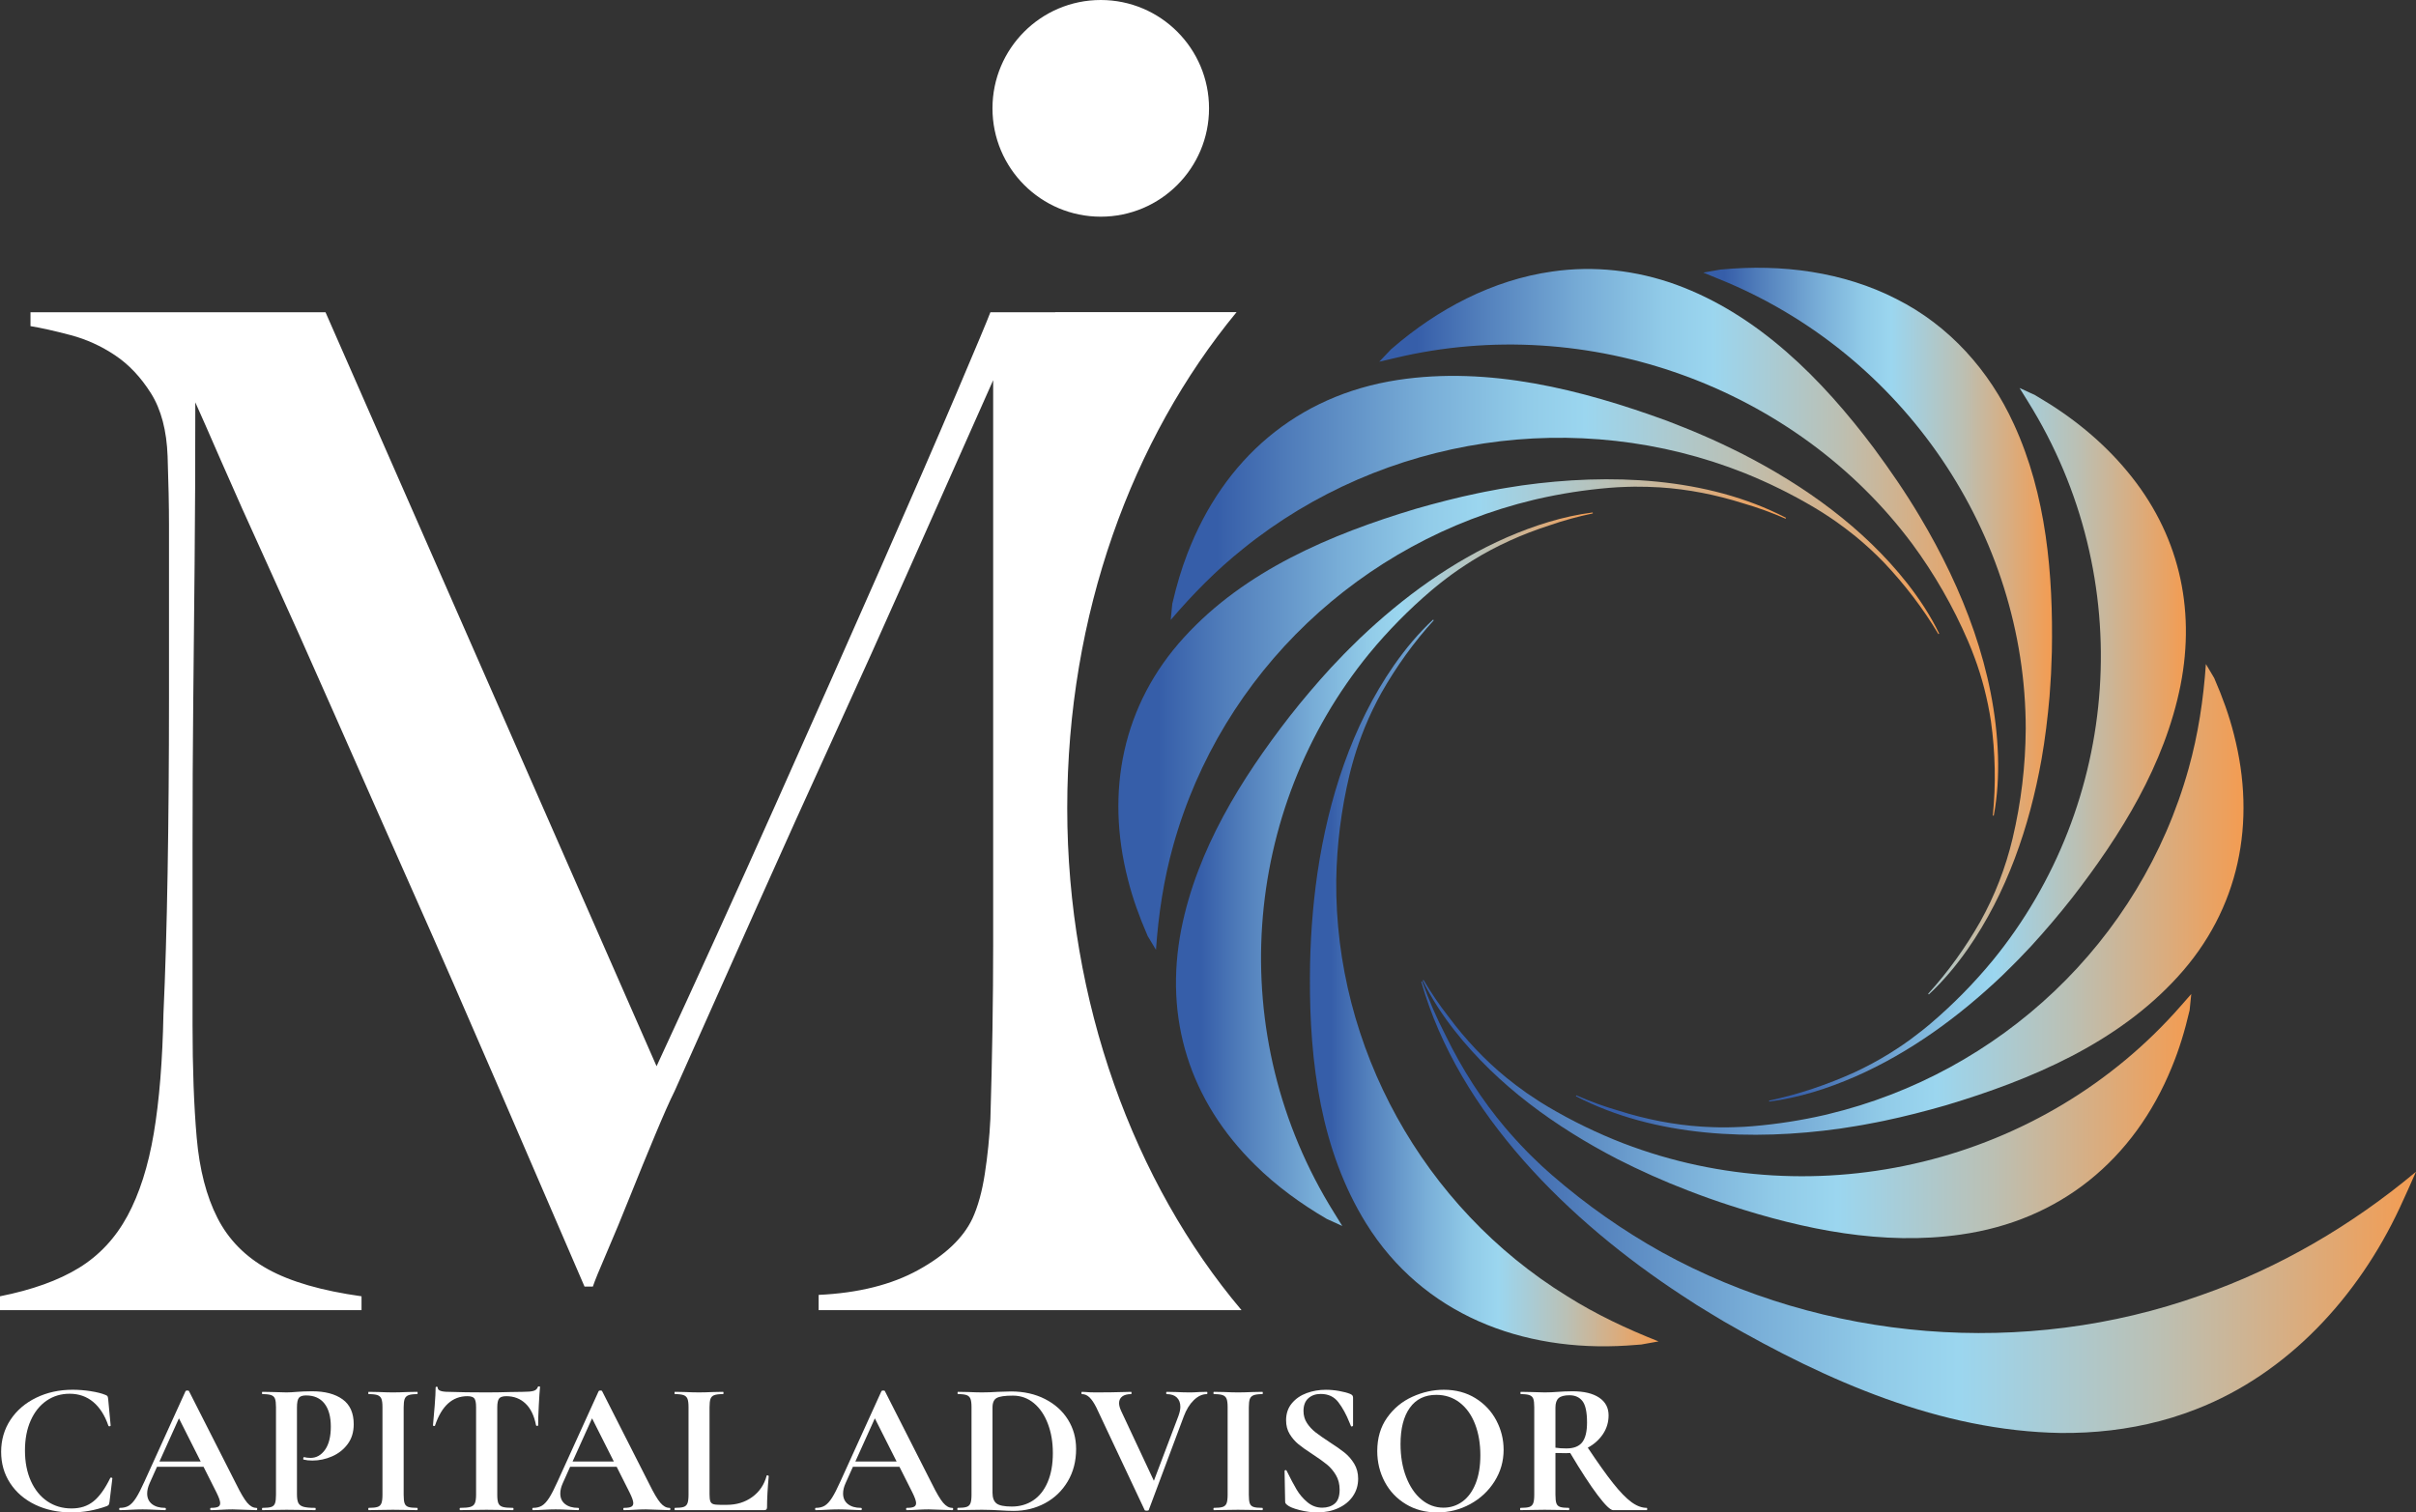
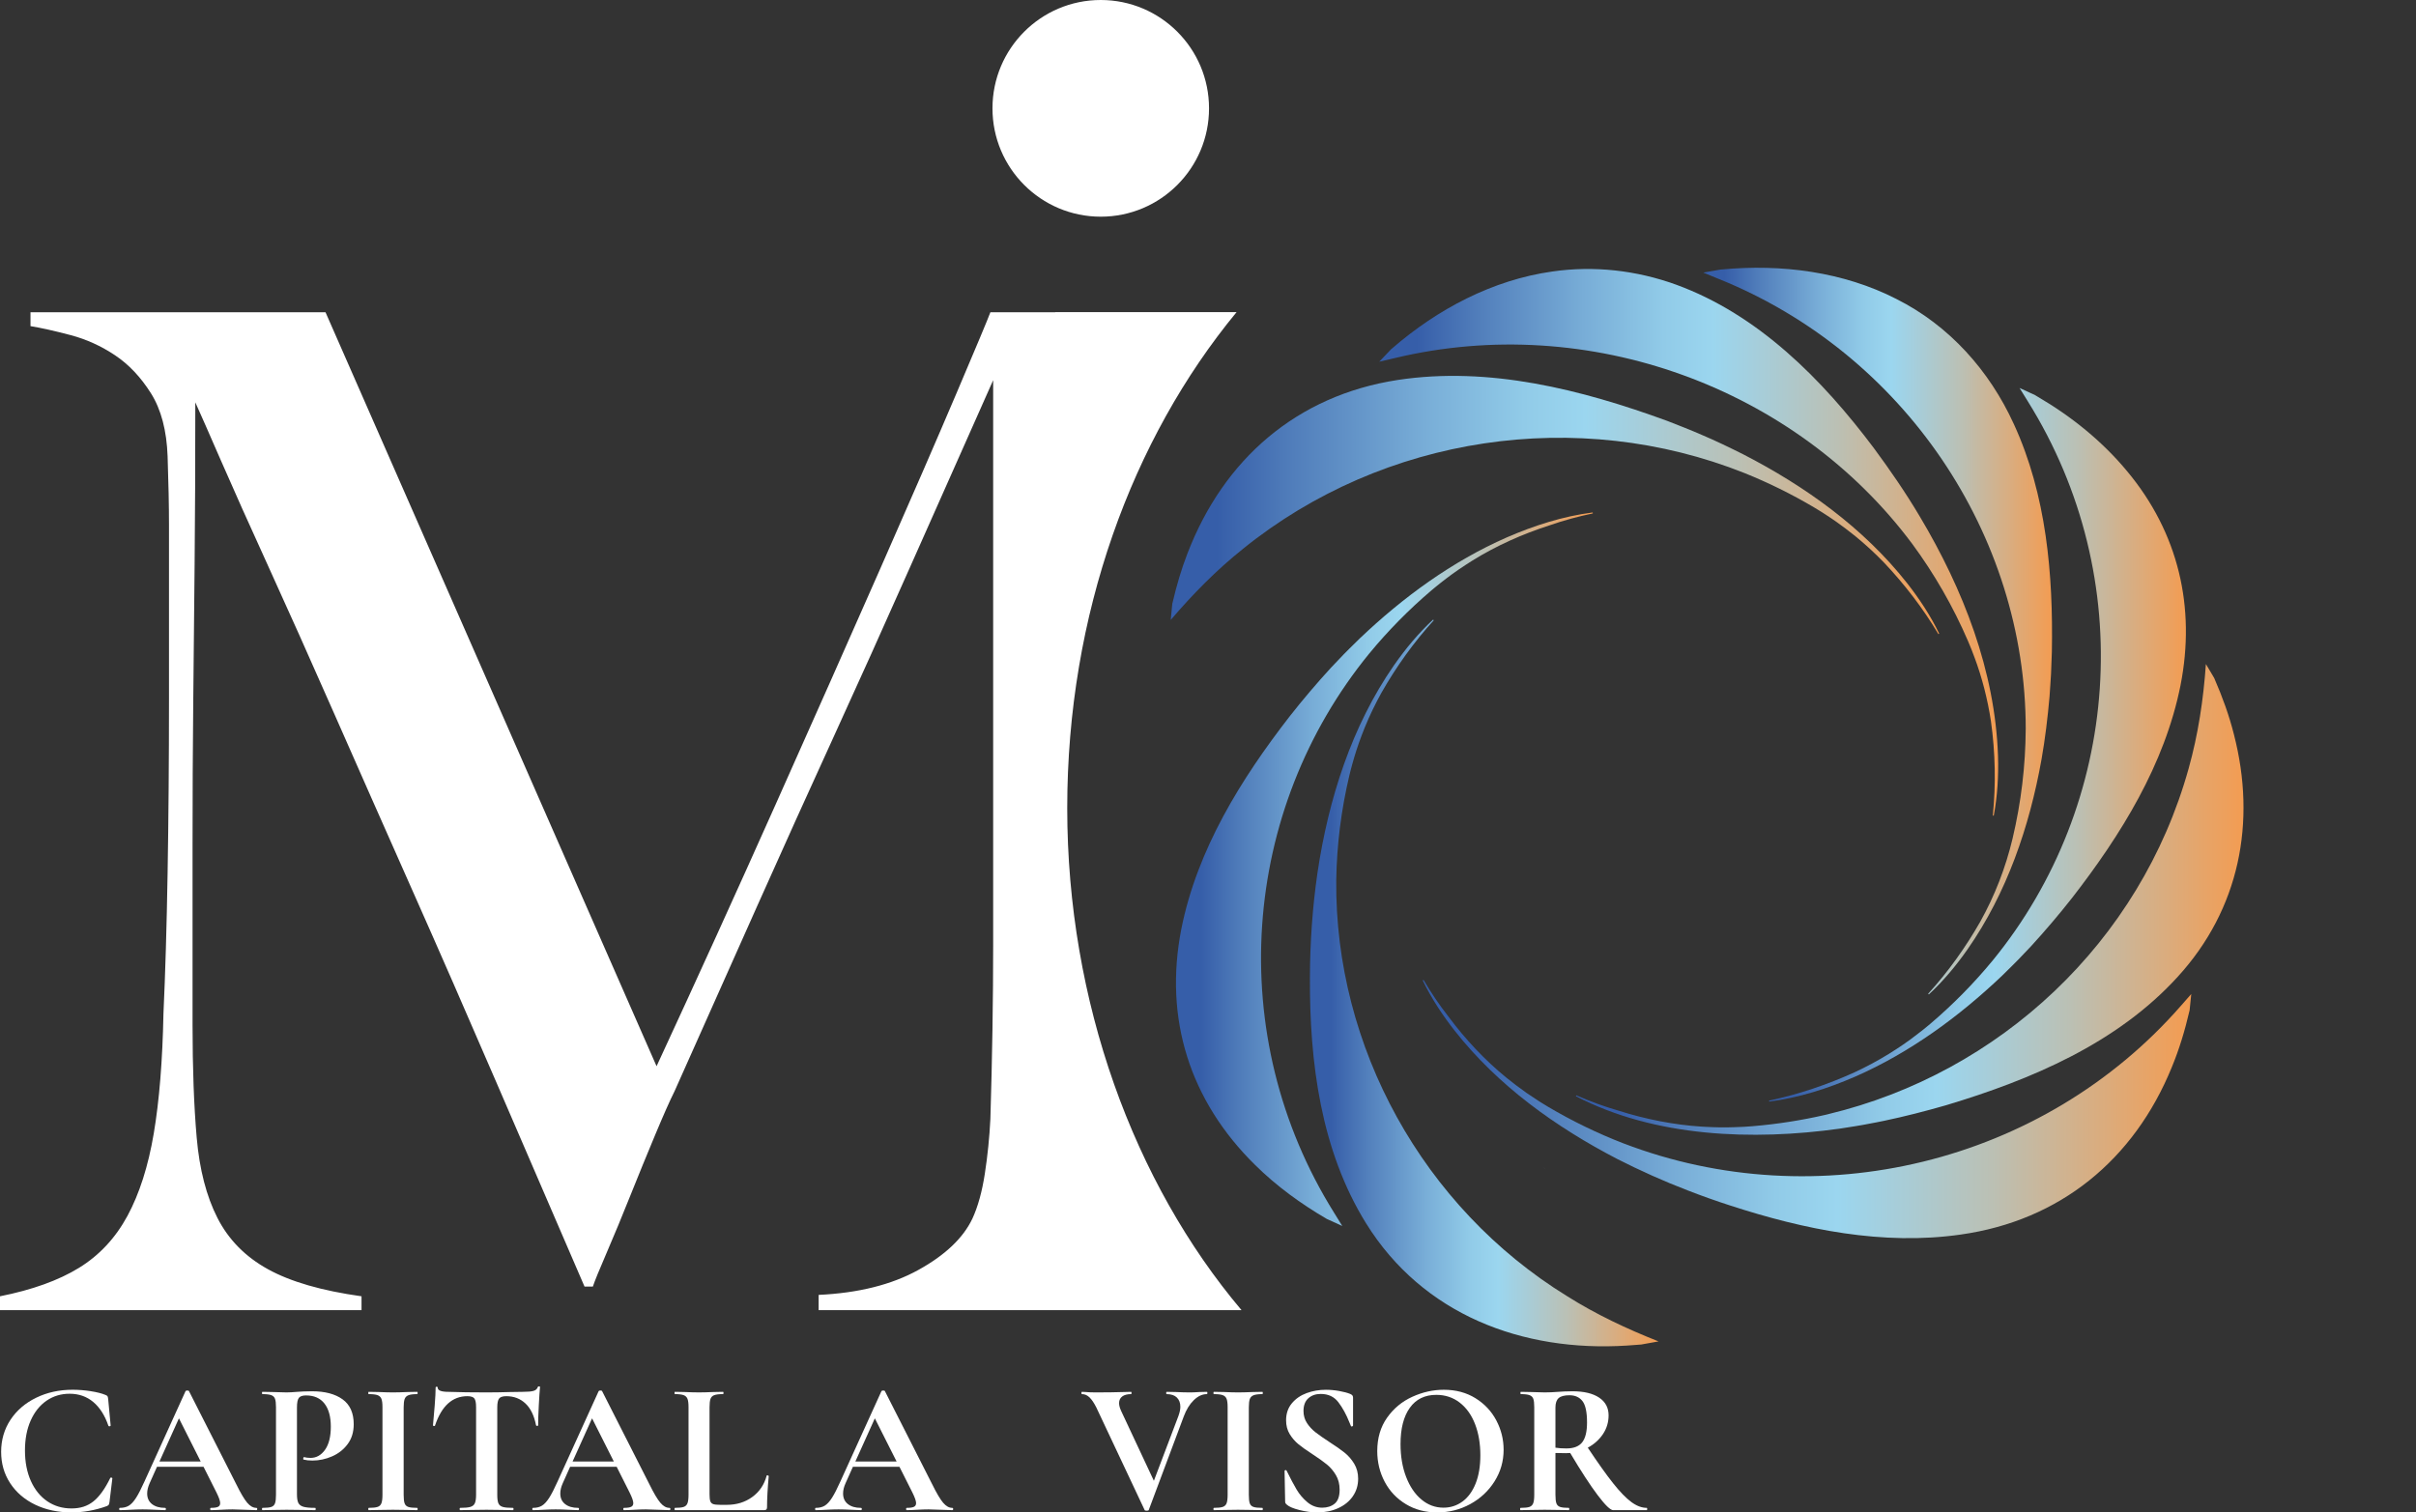
<svg xmlns="http://www.w3.org/2000/svg" width="642" height="402" viewBox="0 0 642 402" fill="none">
  <rect x="0" y="0" width="642" height="402" fill="#333333" stroke="none" />
  <g clip-path="url(#clip0_75_2)">
    <path d="M508.136 144.56C514.013 152.537 519.009 161.217 522.997 170.486C522.997 170.489 522.997 170.491 522.999 170.493C523.012 170.524 523.026 170.557 523.039 170.588C523.026 170.555 523.012 170.522 522.999 170.495C523.605 171.907 524.172 173.326 524.699 174.749C524.454 174.092 524.198 173.434 523.941 172.783C524.018 172.98 524.11 173.225 524.11 173.225C524.503 174.204 525.034 175.705 525.385 176.691C525.55 177.205 525.898 178.24 526.075 178.796L526.5 180.21L526.712 180.919L526.906 181.631L527.294 183.057C528.01 185.888 528.632 188.853 529.055 191.739C530.213 200.014 530.387 208.462 529.551 216.774L529.792 216.807C530.786 211.598 531.083 206.269 530.927 200.971C530.18 178.322 521.657 156.579 510.153 137.299C506.458 131.057 502.256 124.949 497.941 119.113C484.222 100.828 467.253 83.639 445.375 75.658C434.878 71.854 423.536 70.561 412.475 72.17C396.615 74.403 381.939 82.189 369.924 92.609L369.758 92.741L369.719 92.772L369.705 92.781C369.705 92.781 369.688 92.794 369.679 92.803L366.513 96.135L370.631 95.181C422.145 82.818 477.17 103.016 508.131 144.556L508.136 144.56Z" fill="url(#paint0_linear_75_2)" />
    <path d="M523.773 172.364C523.53 171.762 523.284 171.166 523.039 170.588C523.215 171.012 523.581 171.907 523.773 172.364Z" fill="url(#paint1_linear_75_2)" />
    <path d="M523.773 172.364C523.828 172.503 523.885 172.642 523.941 172.783C523.888 172.649 523.844 172.534 523.844 172.534C523.824 172.49 523.799 172.43 523.773 172.364Z" fill="url(#paint2_linear_75_2)" />
    <path d="M330.238 145.926C367.807 115.567 419.362 108.153 463.492 125.71C469.859 128.268 476.065 131.321 482.057 134.869C482.58 135.192 483.384 135.673 484.033 136.076C483.9 135.992 483.766 135.911 483.633 135.829C483.913 136.004 484.193 136.178 484.471 136.354C484.438 136.332 484.405 136.312 484.372 136.29C484.451 136.341 484.524 136.39 484.593 136.436C485.49 137.003 486.828 137.903 487.692 138.499C489.458 139.741 491.363 141.178 493.041 142.539C495.706 144.728 498.316 147.115 500.702 149.604C506.151 155.365 511.024 161.725 515.085 168.54L515.301 168.423C512.984 163.633 510.038 159.163 506.756 154.982C495.183 140.3 479.648 129.199 463.126 120.71C459.691 118.985 455.802 117.112 452.275 115.62C449.632 114.455 445.703 112.906 443.016 111.867C420.251 103.548 395.7 97.293 371.357 101.004C344.595 105.13 325.135 122.061 315.518 147.171C313.88 151.396 312.619 155.76 311.59 160.173L311.534 160.379L311.521 160.429L311.517 160.445C311.517 160.445 311.512 160.465 311.51 160.476L311.094 164.778C316.909 157.973 323.237 151.524 330.241 145.93L330.238 145.926ZM486.235 137.506C485.964 137.325 485.693 137.146 485.421 136.97C485.693 137.149 485.966 137.325 486.235 137.506Z" fill="url(#paint3_linear_75_2)" />
    <path d="M484.368 136.293C484.262 136.224 484.149 136.154 484.03 136.078C484.143 136.149 484.255 136.222 484.368 136.293Z" fill="url(#paint4_linear_75_2)" />
    <path d="M429.806 129.514C429.843 129.512 429.883 129.51 429.92 129.508C429.876 129.508 429.85 129.512 429.85 129.512C429.837 129.512 429.821 129.514 429.806 129.516V129.514Z" fill="url(#paint5_linear_75_2)" />
-     <path d="M407.534 132.866C407.713 132.824 407.892 132.782 408.07 132.74C408.209 132.707 408.35 132.674 408.489 132.641C414.726 131.213 421.106 130.216 427.592 129.671H427.596C428.053 129.633 428.507 129.598 428.961 129.567C428.551 129.596 428.139 129.627 427.729 129.66C428.256 129.62 429.376 129.55 429.801 129.514C429.64 129.523 429.479 129.532 429.316 129.543C429.673 129.519 430.033 129.499 430.39 129.479C430.231 129.488 430.072 129.499 429.916 129.508C430.103 129.499 430.595 129.477 430.595 129.477C431.666 129.413 433.287 129.382 434.349 129.36C436.527 129.347 438.933 129.413 441.109 129.547C448.606 130.031 456.034 131.511 463.192 133.777C467.041 134.885 470.811 136.264 474.48 137.868L474.588 137.641C453.565 126.699 427.537 125.805 404.457 129.022C402.087 129.406 398.925 129.856 396.584 130.342C395.436 130.567 393.813 130.843 392.667 131.11C387.265 132.23 381.513 133.722 376.213 135.244C353.662 142.018 330.816 151.643 314.654 169.39C298.234 187.353 293.714 210.455 299.724 233.782C300.992 238.828 302.773 243.731 304.848 248.497L304.927 248.695L304.947 248.744L304.951 248.759C304.951 248.759 304.96 248.779 304.965 248.788L307.176 252.46C307.826 243.113 309.228 233.76 311.764 224.724C324.612 178.598 361.947 143.803 407.528 132.866H407.534ZM436.201 129.353C435.899 129.351 435.597 129.349 435.295 129.349C435.597 129.349 435.899 129.349 436.201 129.353ZM437.782 129.382C437.691 129.38 437.601 129.377 437.511 129.375C437.601 129.375 437.691 129.38 437.782 129.382ZM433.816 129.36C434.16 129.353 434.504 129.351 434.847 129.349C434.504 129.349 434.16 129.353 433.816 129.36ZM430.725 129.461C431.651 129.415 432.572 129.382 433.494 129.364C432.57 129.382 431.646 129.415 430.725 129.461Z" fill="url(#paint6_linear_75_2)" />
    <path d="M427.733 129.66C427.685 129.664 427.638 129.666 427.599 129.671C427.643 129.666 427.687 129.664 427.733 129.66Z" fill="url(#paint7_linear_75_2)" />
    <path d="M363.888 173.664C368.837 167.653 374.362 162.036 380.429 156.879C381.062 156.365 382.115 155.463 382.748 154.984C383.581 154.315 384.876 153.34 385.729 152.713C386.176 152.4 387.08 151.751 387.563 151.414C388.709 150.633 390.147 149.69 391.328 148.956C397.702 145.01 404.596 141.939 411.726 139.649C415.495 138.331 419.356 137.279 423.262 136.465L423.218 136.215C415.339 137.221 407.702 139.677 400.431 142.828C385.865 149.214 372.823 158.755 361.328 169.692C359.635 171.371 357.327 173.587 355.722 175.332C355.197 175.892 354.2 176.912 353.665 177.492C349.95 181.541 346.116 186.051 342.725 190.376C329.731 207.123 318.14 225.788 313.929 246.849C309.213 270.763 316.184 292.622 333.539 309.672C339.211 315.278 345.695 319.985 352.569 323.996L356.678 325.865L354.496 322.335C325.108 275.255 329.793 215.353 363.885 173.662L363.888 173.664Z" fill="url(#paint8_linear_75_2)" />
    <path d="M355.076 233.96C355.219 224.676 356.372 215.344 358.563 206.104C358.563 206.101 358.563 206.099 358.563 206.097V206.101C358.563 206.101 358.563 206.099 358.563 206.097C359.152 203.612 359.847 201.177 360.636 198.791C359.84 201.201 359.146 203.643 358.563 206.097C358.766 205.316 359.082 203.979 359.306 203.224C359.575 202.198 360.047 200.673 360.358 199.669C360.53 199.158 360.876 198.112 361.064 197.56C361.524 196.267 362.122 194.676 362.638 193.399C363.945 190.21 365.455 187.062 367.135 184.052C371.042 177.194 375.678 170.712 380.989 164.873L380.812 164.699C376.937 168.291 373.539 172.38 370.51 176.704C359.132 193.032 352.986 212.502 350.082 232.061C348.762 241.121 348.107 250.617 348.083 259.776C347.968 282.238 350.947 305.738 363.004 325.163C378.083 349.457 404.567 359.426 432.334 357.654C433.54 357.59 434.79 357.455 435.998 357.385H436.047H436.065C436.076 357.385 436.089 357.385 436.1 357.38L440.719 356.549C432.341 353.234 424.091 349.364 416.463 344.547C378.079 320.916 354.657 278.183 355.074 233.958L355.076 233.96Z" fill="url(#paint9_linear_75_2)" />
    <path d="M410.795 310.91C410.489 310.634 410.18 310.353 409.874 310.069C410.045 310.23 410.211 310.384 410.211 310.384C410.334 310.497 410.548 310.689 410.797 310.91H410.795Z" fill="url(#paint10_linear_75_2)" />
    <path d="M410.795 310.91C411.34 311.402 411.88 311.883 412.4 312.339C412.096 312.066 411.355 311.408 410.795 310.91Z" fill="url(#paint11_linear_75_2)" />
-     <path d="M584.841 344.274C537.995 360.984 484.815 356.659 441.594 332.844C431.27 327.081 421.488 320.23 412.405 312.342C412.405 312.342 412.405 312.342 412.402 312.342C410.786 310.938 409.219 309.497 407.7 308.024C408.401 308.703 409.135 309.392 409.874 310.071C409.689 309.897 409.497 309.716 409.497 309.716C408.465 308.774 406.966 307.289 405.98 306.311C404.986 305.281 403.582 303.836 402.623 302.752C402.279 302.388 401.651 301.673 401.32 301.292L400.037 299.813C393.709 292.346 388.418 284.013 384.141 275.213C381.734 270.582 379.666 265.778 377.907 260.866L377.675 260.941C387.638 296.08 417.153 324.808 446.966 344.329C448.062 345.033 449.724 346.136 450.833 346.847C452.729 347.99 456.254 350.189 458.159 351.293C485.455 367.025 515.607 380.368 547.601 380.886C556.476 380.972 565.403 379.981 573.994 377.704L576.563 376.972L577.204 376.786C578.13 376.48 579.444 376.063 580.379 375.749C581.276 375.425 582.621 374.913 583.512 374.593C607.998 365.114 626.658 344.585 637.646 321.104C638.958 318.288 640.717 314.372 642 311.452C625.053 325.625 605.73 336.995 584.841 344.276V344.274ZM403.804 304.061C403.868 304.129 403.932 304.197 403.996 304.264C403.932 304.195 403.868 304.127 403.804 304.061ZM407.215 307.551C406.979 307.32 406.743 307.086 406.507 306.852C406.56 306.905 406.613 306.958 406.666 307.011C406.845 307.189 407.028 307.37 407.213 307.554L407.215 307.551Z" fill="url(#paint12_linear_75_2)" />
    <path d="M431.463 303.937C424.539 301.261 417.799 297.995 411.311 294.153C411.307 294.151 411.302 294.149 411.3 294.147C411.3 294.147 411.304 294.149 411.307 294.151C411.307 294.151 411.302 294.149 411.3 294.147C411.3 294.147 411.296 294.147 411.296 294.145C411.296 294.145 411.3 294.145 411.3 294.147C410.778 293.822 409.968 293.341 409.323 292.935C409.457 293.019 409.591 293.103 409.726 293.187C409.446 293.013 409.166 292.836 408.888 292.66C408.921 292.682 408.954 292.702 408.987 292.724C408.908 292.673 408.835 292.624 408.767 292.578C407.87 292.011 406.531 291.111 405.667 290.513C403.901 289.271 401.997 287.834 400.319 286.473C394.547 281.766 389.415 276.283 384.97 270.31C382.514 267.188 380.288 263.891 378.273 260.471L378.057 260.588C380.374 265.379 383.319 269.849 386.604 274.03C398.068 288.589 413.443 299.601 429.786 308.081C435.734 311.108 442.246 314.032 448.483 316.417C452.033 317.805 456.153 319.268 459.777 320.431C479.403 326.821 500.334 331.114 521.002 328.149C547.389 324.44 567.063 308.268 577.089 283.717C579.085 278.907 580.588 273.905 581.766 268.836L581.821 268.631L581.834 268.58L581.838 268.565C581.838 268.565 581.843 268.545 581.845 268.534L582.281 264.209L579.682 267.17C542.797 309.506 482.69 323.557 431.463 303.933V303.937ZM407.12 291.512C407.389 291.691 407.658 291.868 407.927 292.044C407.656 291.868 407.387 291.691 407.12 291.512Z" fill="url(#paint13_linear_75_2)" />
    <path d="M408.987 292.726C409.091 292.794 409.203 292.865 409.322 292.938C409.21 292.867 409.1 292.796 408.987 292.726Z" fill="url(#paint14_linear_75_2)" />
    <path d="M463.552 299.5C463.512 299.502 463.474 299.504 463.435 299.506C463.479 299.506 463.508 299.502 463.508 299.502C463.521 299.502 463.536 299.5 463.552 299.498V299.5Z" fill="url(#paint15_linear_75_2)" />
-     <path d="M465.622 299.354C465.67 299.35 465.717 299.348 465.756 299.343C465.712 299.348 465.668 299.35 465.622 299.354Z" fill="url(#paint16_linear_75_2)" />
+     <path d="M465.622 299.354C465.67 299.35 465.717 299.348 465.756 299.343Z" fill="url(#paint16_linear_75_2)" />
    <path d="M485.785 296.155C485.708 296.172 485.631 296.192 485.554 296.21C485.316 296.267 485.075 296.322 484.837 296.378C478.611 297.803 472.242 298.796 465.767 299.341C465.765 299.341 465.761 299.341 465.756 299.341H465.761C465.761 299.341 465.759 299.341 465.756 299.341C465.3 299.378 464.846 299.414 464.392 299.445C464.802 299.416 465.214 299.385 465.624 299.352C465.097 299.392 463.979 299.462 463.554 299.498C463.715 299.489 463.876 299.48 464.035 299.469C463.677 299.493 463.32 299.513 462.963 299.533C463.122 299.524 463.278 299.513 463.437 299.504C463.25 299.513 462.758 299.535 462.758 299.535C461.687 299.599 460.066 299.632 459.004 299.652C458.455 299.648 457.344 299.652 456.748 299.645L455.245 299.604C454.861 299.599 454.129 299.566 453.743 299.544L452.242 299.465C444.744 298.984 437.317 297.503 430.158 295.237C426.309 294.129 422.541 292.748 418.871 291.148L418.763 291.376C439.784 302.32 465.816 303.211 488.894 299.992C491.264 299.608 494.425 299.158 496.766 298.672C497.915 298.447 499.538 298.172 500.684 297.905C506.085 296.784 511.837 295.292 517.137 293.77C539.688 286.993 562.535 277.369 578.694 259.618C595.112 241.652 599.632 218.55 593.62 195.223C592.352 190.177 590.571 185.274 588.494 180.508L588.415 180.31L588.395 180.261L588.39 180.246C588.384 180.217 586.184 176.534 586.168 176.506C585.518 185.866 584.118 195.234 581.58 204.281C568.738 250.419 531.375 285.222 485.781 296.15L485.785 296.155ZM457.158 299.661C457.458 299.663 457.756 299.665 458.056 299.665C457.756 299.665 457.456 299.665 457.158 299.661ZM455.578 299.634C455.655 299.634 455.732 299.637 455.809 299.639C455.732 299.639 455.655 299.637 455.578 299.634ZM459.537 299.654C459.195 299.661 458.854 299.663 458.512 299.665C458.854 299.665 459.195 299.661 459.537 299.654ZM462.632 299.551C461.706 299.597 460.785 299.63 459.863 299.648C460.787 299.63 461.711 299.597 462.632 299.551Z" fill="url(#paint17_linear_75_2)" />
    <path d="M529.467 255.35C524.518 261.358 518.996 266.978 512.933 272.133C512.933 272.133 512.929 272.137 512.926 272.139C512.926 272.139 512.931 272.137 512.931 272.135C512.931 272.135 512.926 272.137 512.926 272.139C512.922 272.144 512.917 272.148 512.913 272.15C512.917 272.146 512.922 272.142 512.926 272.139C512.294 272.653 511.238 273.558 510.605 274.035C509.771 274.701 508.475 275.679 507.624 276.305C507.177 276.619 506.273 277.267 505.79 277.605C504.644 278.386 503.206 279.328 502.024 280.063C499.057 281.888 495.951 283.562 492.792 285.027C485.525 288.32 477.895 290.888 470.091 292.552L470.135 292.801C478.014 291.797 485.651 289.341 492.922 286.19C507.488 279.805 520.53 270.262 532.025 259.326C533.718 257.647 536.024 255.432 537.631 253.687C538.156 253.126 539.152 252.107 539.688 251.526C543.403 247.477 547.237 242.965 550.627 238.643C563.621 221.893 575.213 203.231 579.424 182.17C583.52 161.405 578.866 141.601 565.264 125.284C558.632 117.273 550.416 110.669 541.458 105.439L541.048 105.192L540.868 105.08L540.826 105.053L540.813 105.042C540.813 105.042 540.793 105.029 540.782 105.024L536.655 103.127L538.857 106.686C568.249 153.77 563.56 213.661 529.47 255.357L529.467 255.35Z" fill="url(#paint18_linear_75_2)" />
    <path d="M538.29 193.844C538.233 203.531 537.078 213.272 534.792 222.915C534.792 222.915 534.792 222.915 534.792 222.917C534.203 225.406 533.509 227.844 532.717 230.232C533.515 227.82 534.207 225.375 534.792 222.917C533.872 226.721 532.688 230.591 531.262 234.236C529.844 237.908 528.138 241.527 526.222 244.964C522.316 251.822 517.675 258.302 512.368 264.145L512.545 264.32C516.421 260.727 519.818 256.639 522.847 252.312C533.281 237.356 539.298 219.713 542.488 201.856C543.443 196.463 544.15 190.57 544.624 185.113C544.706 183.681 544.95 180.575 545.017 179.167C545.07 177.929 545.184 174.48 545.241 173.211C545.603 152.704 543.813 131.555 535.127 112.703C528.636 98.484 517.992 86.556 503.964 79.487C489.753 72.205 473.342 70.14 457.57 71.618L457.359 71.629H457.31H457.293C457.26 71.627 452.648 72.45 452.61 72.452L456.66 74.116C505.92 93.924 538.332 142.173 538.295 193.842L538.29 193.844Z" fill="url(#paint19_linear_75_2)" />
    <path d="M292.502 57.594C308.393 57.594 321.274 44.701 321.274 28.797C321.274 12.893 308.393 0 292.502 0C276.611 0 263.729 12.893 263.729 28.797C263.729 44.701 276.611 57.594 292.502 57.594Z" fill="white" />
    <path d="M263.915 101.051C255.813 119.23 248.39 135.924 241.646 151.151C234.891 166.378 228.207 181.236 221.582 195.724C214.957 210.219 208.268 225.011 201.524 240.119C194.769 255.222 187.353 271.861 179.255 290.034C178.023 292.49 176.308 296.36 174.103 301.638C171.894 306.92 169.683 312.322 167.474 317.845C165.269 323.372 163.179 328.409 161.219 332.952C159.255 337.5 158.027 340.505 157.538 341.979H155.329C147.478 323.807 139.685 305.753 131.957 287.825C124.226 269.902 116.684 252.643 109.32 236.068C101.957 219.486 95.09 203.961 88.709 189.467C82.325 174.979 76.562 162.082 71.41 150.785C66.258 139.492 62.027 130.035 58.709 122.416C55.398 114.808 53.127 109.649 51.899 106.944C51.899 123.155 51.839 137.464 51.714 149.865C51.588 162.265 51.469 174.544 51.35 186.7C51.22 198.858 51.165 211.693 51.165 225.199V272.353C51.165 283.902 51.529 293.902 52.267 302.375C53.006 310.852 54.846 317.977 57.79 323.743C60.733 329.515 65.208 334.058 71.222 337.372C77.234 340.686 85.515 343.085 96.068 344.556V348.241H0V344.556C8.589 342.844 15.584 340.322 20.981 337.003C26.378 333.689 30.673 329.084 33.867 323.193C37.051 317.297 39.39 309.992 40.86 301.269C42.333 292.558 43.191 281.927 43.435 269.408C43.925 258.847 44.293 246.381 44.538 232.012C44.782 217.644 44.906 202.236 44.906 185.78V139.364C44.906 134.45 44.78 128.435 44.538 121.31C44.293 114.435 42.822 108.848 40.122 104.55C37.419 100.256 34.236 96.876 30.554 94.42C26.872 91.964 22.941 90.181 18.777 89.078C14.601 87.971 11.045 87.176 8.102 86.682V82.997H86.498L174.469 283.406C185.269 260.074 195.819 236.864 206.125 213.778C216.432 190.691 225.695 169.818 233.914 151.151C242.135 132.489 248.879 116.953 254.157 104.55C259.435 92.147 262.442 84.97 263.176 82.997H280.396V82.966H328.594C300.794 116.692 283.593 163.313 283.593 214.81C283.593 266.308 301.336 314.394 329.91 348.237H217.536V344.183C228.081 343.694 236.917 341.487 244.034 337.553C251.148 333.63 255.936 329.08 258.39 323.923C259.86 320.733 260.969 316.739 261.701 311.951C262.44 307.163 262.929 302.315 263.174 297.397C263.663 281.19 263.913 265.719 263.913 250.981V101.051H263.915Z" fill="white" />
    <path d="M24.101 369.779C25.726 370.03 27.024 370.357 27.996 370.761C28.298 370.862 28.49 370.988 28.574 371.138C28.658 371.288 28.715 371.548 28.75 371.917L29.403 378.909C29.403 379.011 29.319 379.077 29.152 379.11C28.984 379.143 28.867 379.092 28.799 378.96C27.86 376.211 26.519 374.106 24.778 372.647C23.034 371.189 20.939 370.458 18.494 370.458C16.215 370.458 14.18 371.072 12.388 372.294C10.595 373.519 9.187 375.271 8.166 377.552C7.143 379.834 6.634 382.499 6.634 385.551C6.634 388.602 7.161 391.345 8.217 393.675C9.273 396.007 10.73 397.801 12.591 399.059C14.451 400.316 16.587 400.945 18.999 400.945C21.411 400.945 23.254 400.316 24.831 399.059C26.405 397.801 27.897 395.731 29.304 392.845C29.337 392.744 29.438 392.711 29.606 392.744C29.773 392.777 29.857 392.845 29.857 392.945L29.103 399.182C29.035 399.584 28.969 399.844 28.902 399.961C28.834 400.078 28.651 400.204 28.349 400.339C25.265 401.446 22.15 401.998 18.999 401.998C15.412 401.998 12.205 401.318 9.374 399.961C6.541 398.602 4.323 396.7 2.714 394.251C1.104 391.804 0.302 389.019 0.302 385.899C0.302 382.779 1.131 379.871 2.791 377.371C4.449 374.873 6.728 372.919 9.628 371.511C12.527 370.103 15.752 369.397 19.304 369.397C20.878 369.397 22.478 369.523 24.103 369.774L24.101 369.779Z" fill="white" />
    <path d="M68.361 401.095C68.361 401.296 68.277 401.398 68.11 401.398C67.439 401.398 66.401 401.365 64.992 401.296C63.517 401.23 62.461 401.195 61.826 401.195C60.989 401.195 59.966 401.228 58.76 401.296C57.62 401.365 56.716 401.398 56.046 401.398C55.911 401.398 55.845 401.296 55.845 401.095C55.845 400.895 55.911 400.793 56.046 400.793C56.917 400.793 57.545 400.7 57.931 400.517C58.317 400.334 58.508 400.005 58.508 399.535C58.508 398.966 58.173 398.008 57.503 396.667L54.086 389.875H41.72L39.76 394.253C39.324 395.226 39.108 396.131 39.108 396.969C39.108 398.176 39.535 399.116 40.389 399.787C41.244 400.458 42.391 400.793 43.832 400.793C44 400.793 44.084 400.895 44.084 401.095C44.084 401.296 44 401.398 43.832 401.398C43.228 401.398 42.357 401.365 41.218 401.296C39.943 401.23 38.839 401.195 37.9 401.195C36.961 401.195 35.907 401.228 34.632 401.296C33.493 401.365 32.571 401.398 31.868 401.398C31.733 401.398 31.667 401.296 31.667 401.095C31.667 400.895 31.736 400.793 31.868 400.793C32.805 400.793 33.594 400.601 34.231 400.215C34.866 399.829 35.503 399.143 36.14 398.152C36.778 397.163 37.532 395.696 38.402 393.75L49.311 369.752C49.377 369.651 49.529 369.602 49.763 369.602C50.029 369.602 50.182 369.653 50.215 369.752L62.781 394.505C63.954 396.885 64.926 398.529 65.695 399.434C66.467 400.339 67.27 400.793 68.107 400.793C68.275 400.793 68.359 400.895 68.359 401.095H68.361ZM42.373 388.468H53.33L47.549 376.998L42.373 388.468Z" fill="white" />
    <path d="M79.267 399.46C79.501 399.948 79.946 400.29 80.599 400.491C81.251 400.692 82.298 400.793 83.74 400.793C83.842 400.793 83.89 400.895 83.89 401.095C83.89 401.296 83.839 401.398 83.74 401.398C82.367 401.398 81.293 401.38 80.524 401.347L76.15 401.296L72.481 401.347C71.811 401.38 70.905 401.398 69.767 401.398C69.666 401.398 69.617 401.296 69.617 401.095C69.617 400.895 69.668 400.793 69.767 400.793C70.839 400.793 71.619 400.709 72.104 400.542C72.589 400.374 72.915 400.047 73.085 399.56C73.253 399.074 73.337 398.326 73.337 397.32V374.028C73.337 373.022 73.253 372.285 73.085 371.815C72.918 371.345 72.583 371.019 72.08 370.833C71.577 370.65 70.806 370.558 69.767 370.558C69.666 370.558 69.617 370.456 69.617 370.255C69.617 370.054 69.668 369.953 69.767 369.953L72.43 370.004C73.972 370.072 75.195 370.105 76.099 370.105C76.904 370.105 77.858 370.054 78.965 369.955C79.399 369.922 79.953 369.889 80.623 369.854C81.293 369.821 82.062 369.803 82.936 369.803C86.353 369.803 89.051 370.516 91.029 371.941C93.006 373.366 93.994 375.573 93.994 378.556C93.994 380.637 93.458 382.398 92.385 383.838C91.311 385.281 89.929 386.371 88.238 387.108C86.544 387.845 84.812 388.216 83.035 388.216C82.131 388.216 81.342 388.132 80.671 387.965C80.603 387.965 80.57 387.881 80.57 387.713C80.57 387.611 80.594 387.512 80.645 387.411C80.696 387.309 80.753 387.276 80.821 387.309C81.324 387.444 81.893 387.51 82.53 387.51C84.071 387.51 85.352 386.788 86.375 385.348C87.395 383.907 87.907 381.859 87.907 379.209C87.907 376.559 87.345 374.514 86.223 373.071C85.1 371.63 83.467 370.908 81.322 370.908C80.383 370.908 79.745 371.127 79.412 371.561C79.077 371.998 78.91 372.852 78.91 374.128V397.119C78.91 398.194 79.027 398.973 79.263 399.458L79.267 399.46Z" fill="white" />
    <path d="M107.515 399.586C107.682 400.056 108.009 400.374 108.496 400.542C108.981 400.709 109.761 400.793 110.833 400.793C110.934 400.793 110.983 400.895 110.983 401.095C110.983 401.296 110.932 401.398 110.833 401.398C109.726 401.398 108.855 401.38 108.218 401.347L104.398 401.296L100.678 401.347C100.008 401.38 99.102 401.398 97.964 401.398C97.896 401.398 97.863 401.296 97.863 401.095C97.863 400.895 97.896 400.793 97.964 400.793C99.036 400.793 99.825 400.709 100.328 400.542C100.83 400.374 101.174 400.047 101.357 399.56C101.54 399.074 101.633 398.326 101.633 397.32V374.028C101.633 373.022 101.54 372.285 101.357 371.815C101.172 371.345 100.83 371.019 100.328 370.833C99.825 370.65 99.038 370.558 97.964 370.558C97.896 370.558 97.863 370.456 97.863 370.255C97.863 370.055 97.896 369.953 97.964 369.953L100.678 370.004C102.219 370.072 103.461 370.105 104.398 370.105C105.436 370.105 106.726 370.072 108.269 370.004L110.833 369.953C110.934 369.953 110.983 370.055 110.983 370.255C110.983 370.456 110.932 370.558 110.833 370.558C109.794 370.558 109.023 370.659 108.52 370.86C108.018 371.061 107.682 371.405 107.515 371.89C107.347 372.378 107.264 373.124 107.264 374.13V397.322C107.264 398.362 107.347 399.116 107.515 399.586Z" fill="white" />
    <path d="M115.608 378.909C115.575 379.011 115.474 379.053 115.306 379.035C115.138 379.017 115.055 378.96 115.055 378.858C115.189 377.517 115.339 375.783 115.507 373.651C115.674 371.522 115.758 369.92 115.758 368.848C115.758 368.68 115.851 368.596 116.034 368.596C116.217 368.596 116.309 368.68 116.309 368.848C116.309 369.585 117.264 369.955 119.175 369.955C122.057 370.057 125.425 370.105 129.279 370.105C131.256 370.105 133.351 370.072 135.562 370.004L138.979 369.953C140.251 369.953 141.182 369.869 141.768 369.701C142.354 369.534 142.731 369.198 142.899 368.695C142.932 368.561 143.04 368.495 143.225 368.495C143.41 368.495 143.501 368.563 143.501 368.695C143.399 369.701 143.291 371.312 143.175 373.525C143.056 375.738 142.998 377.517 142.998 378.858C142.998 378.96 142.914 379.008 142.747 379.008C142.579 379.008 142.478 378.958 142.445 378.858C141.942 376.277 141.003 374.339 139.63 373.049C138.256 371.758 136.563 371.111 134.552 371.111C133.58 371.111 132.936 371.321 132.617 371.74C132.297 372.159 132.138 372.956 132.138 374.13V397.322C132.138 398.362 132.24 399.116 132.44 399.586C132.641 400.056 133.027 400.374 133.596 400.542C134.164 400.709 135.07 400.793 136.309 400.793C136.411 400.793 136.459 400.895 136.459 401.095C136.459 401.296 136.409 401.398 136.309 401.398C135.103 401.398 134.149 401.38 133.443 401.347L129.272 401.296L125.2 401.347C124.497 401.38 123.525 401.398 122.286 401.398C122.184 401.398 122.136 401.296 122.136 401.095C122.136 400.895 122.187 400.793 122.286 400.793C123.492 400.793 124.389 400.709 124.975 400.542C125.562 400.374 125.963 400.047 126.181 399.56C126.4 399.074 126.508 398.326 126.508 397.32V374.028C126.508 372.888 126.358 372.118 126.056 371.714C125.754 371.312 125.134 371.109 124.195 371.109C120.207 371.109 117.341 373.708 115.599 378.907L115.608 378.909Z" fill="white" />
    <path d="M178.137 401.095C178.137 401.296 178.054 401.398 177.886 401.398C177.216 401.398 176.178 401.365 174.769 401.296C173.294 401.23 172.238 401.195 171.603 401.195C170.765 401.195 169.742 401.228 168.536 401.296C167.397 401.365 166.493 401.398 165.822 401.398C165.688 401.398 165.622 401.296 165.622 401.095C165.622 400.895 165.688 400.793 165.822 400.793C166.693 400.793 167.322 400.7 167.707 400.517C168.093 400.334 168.285 400.005 168.285 399.535C168.285 398.966 167.95 398.008 167.28 396.667L163.863 389.875H151.497L149.537 394.253C149.1 395.226 148.884 396.131 148.884 396.969C148.884 398.176 149.312 399.116 150.165 399.787C151.021 400.458 152.167 400.793 153.609 400.793C153.776 400.793 153.86 400.895 153.86 401.095C153.86 401.296 153.776 401.398 153.609 401.398C153.005 401.398 152.134 401.365 150.994 401.296C149.72 401.23 148.615 401.195 147.676 401.195C146.737 401.195 145.681 401.228 144.409 401.296C143.269 401.365 142.348 401.398 141.644 401.398C141.51 401.398 141.444 401.296 141.444 401.095C141.444 400.895 141.512 400.793 141.644 400.793C142.581 400.793 143.371 400.601 144.008 400.215C144.645 399.829 145.282 399.143 145.917 398.152C146.554 397.163 147.308 395.696 148.179 393.75L159.087 369.752C159.154 369.651 159.306 369.602 159.539 369.602C159.806 369.602 159.958 369.653 159.991 369.752L172.558 394.505C173.73 396.885 174.703 398.529 175.472 399.434C176.242 400.339 177.046 400.793 177.884 400.793C178.052 400.793 178.135 400.895 178.135 401.095H178.137ZM152.152 388.468H163.109L157.328 376.998L152.152 388.468Z" fill="white" />
    <path d="M188.543 397.121C188.543 397.993 188.609 398.622 188.744 399.008C188.878 399.394 189.138 399.655 189.522 399.787C189.908 399.922 190.536 399.988 191.407 399.988H193.116C195.73 399.988 197.992 399.293 199.901 397.9C201.811 396.508 203.085 394.622 203.722 392.241C203.722 392.175 203.788 392.139 203.923 392.139C203.989 392.139 204.064 392.164 204.15 392.214C204.233 392.265 204.275 392.307 204.275 392.34C203.973 395.661 203.823 398.428 203.823 400.641C203.823 400.91 203.764 401.102 203.647 401.219C203.53 401.336 203.336 401.395 203.069 401.395H179.343C179.275 401.395 179.242 401.294 179.242 401.093C179.242 400.892 179.275 400.791 179.343 400.791C180.415 400.791 181.195 400.707 181.68 400.539C182.165 400.372 182.5 400.045 182.686 399.557C182.869 399.072 182.961 398.324 182.961 397.318V374.026C182.961 373.02 182.869 372.283 182.686 371.813C182.5 371.343 182.159 371.017 181.656 370.831C181.153 370.648 180.382 370.555 179.343 370.555C179.275 370.555 179.242 370.454 179.242 370.253C179.242 370.052 179.275 369.951 179.343 369.951L181.907 370.002C183.448 370.07 184.723 370.103 185.728 370.103C186.733 370.103 188.005 370.07 189.549 370.002L192.112 369.951C192.214 369.951 192.262 370.052 192.262 370.253C192.262 370.454 192.212 370.555 192.112 370.555C191.074 370.555 190.302 370.648 189.8 370.831C189.297 371.017 188.962 371.352 188.795 371.837C188.627 372.325 188.543 373.071 188.543 374.077V397.117V397.121Z" fill="white" />
    <path d="M253.284 401.095C253.284 401.296 253.2 401.398 253.033 401.398C252.362 401.398 251.324 401.365 249.915 401.296C248.44 401.23 247.384 401.195 246.749 401.195C245.912 401.195 244.889 401.228 243.683 401.296C242.543 401.365 241.639 401.398 240.969 401.398C240.835 401.398 240.768 401.296 240.768 401.095C240.768 400.895 240.835 400.793 240.969 400.793C241.84 400.793 242.468 400.7 242.854 400.517C243.24 400.334 243.432 400.005 243.432 399.535C243.432 398.966 243.096 398.008 242.426 396.667L239.009 389.875H226.643L224.683 394.253C224.247 395.226 224.031 396.131 224.031 396.969C224.031 398.176 224.459 399.116 225.312 399.787C226.167 400.458 227.314 400.793 228.755 400.793C228.923 400.793 229.007 400.895 229.007 401.095C229.007 401.296 228.923 401.398 228.755 401.398C228.151 401.398 227.281 401.365 226.141 401.296C224.866 401.23 223.762 401.195 222.823 401.195C221.884 401.195 220.828 401.228 219.556 401.296C218.416 401.365 217.494 401.398 216.791 401.398C216.656 401.398 216.59 401.296 216.59 401.095C216.59 400.895 216.659 400.793 216.791 400.793C217.728 400.793 218.517 400.601 219.154 400.215C219.791 399.829 220.429 399.143 221.063 398.152C221.701 397.163 222.455 395.696 223.325 393.75L234.234 369.752C234.3 369.651 234.452 369.602 234.686 369.602C234.953 369.602 235.105 369.653 235.138 369.752L247.704 394.505C248.877 396.885 249.849 398.529 250.619 399.434C251.388 400.339 252.193 400.793 253.03 400.793C253.198 400.793 253.282 400.895 253.282 401.095H253.284ZM227.296 388.468H238.253L232.472 376.998L227.296 388.468Z" fill="white" />
-     <path d="M265.548 401.446C265.013 401.413 264.349 401.38 263.562 401.345C262.775 401.312 261.895 401.294 260.923 401.294L257.204 401.345C256.534 401.378 255.628 401.395 254.49 401.395C254.422 401.395 254.389 401.294 254.389 401.093C254.389 400.892 254.422 400.791 254.49 400.791C255.562 400.791 256.351 400.707 256.853 400.539C257.356 400.372 257.7 400.045 257.883 399.557C258.066 399.072 258.159 398.324 258.159 397.318V374.026C258.159 373.02 258.066 372.283 257.883 371.813C257.698 371.343 257.363 371.016 256.878 370.831C256.39 370.648 255.63 370.555 254.592 370.555C254.49 370.555 254.442 370.454 254.442 370.253C254.442 370.052 254.492 369.951 254.592 369.951L257.255 370.001C258.796 370.07 260.019 370.103 260.923 370.103C262.297 370.103 263.703 370.052 265.145 369.953C266.887 369.887 268.06 369.851 268.664 369.851C272.048 369.851 275.055 370.522 277.687 371.864C280.317 373.205 282.354 375.032 283.794 377.347C285.233 379.662 285.954 382.261 285.954 385.145C285.954 388.399 285.209 391.274 283.717 393.772C282.226 396.272 280.216 398.198 277.685 399.557C275.154 400.917 272.383 401.594 269.367 401.594C268.293 401.594 267.021 401.543 265.546 401.444L265.548 401.446ZM274.545 398.805C276.188 397.715 277.469 396.098 278.39 393.951C279.312 391.804 279.773 389.24 279.773 386.254C279.773 383.269 279.336 380.813 278.465 378.481C277.594 376.151 276.353 374.313 274.746 372.971C273.137 371.63 271.278 370.959 269.166 370.959C267.054 370.959 265.665 371.16 264.894 371.564C264.122 371.965 263.738 372.821 263.738 374.13V396.768C263.738 398.11 264.091 399.057 264.794 399.61C265.498 400.164 266.856 400.44 268.866 400.44C271.011 400.44 272.905 399.895 274.545 398.805Z" fill="white" />
    <path d="M320.84 370.255C320.84 370.456 320.789 370.558 320.69 370.558C319.484 370.558 318.327 371.094 317.222 372.168C316.116 373.243 315.229 374.684 314.559 376.495L305.26 401.347C305.227 401.481 305.042 401.548 304.707 401.548C304.372 401.548 304.186 401.479 304.153 401.347L291.336 374.13C290.732 372.923 290.13 372.025 289.526 371.438C288.922 370.851 288.252 370.558 287.515 370.558C287.414 370.558 287.365 370.456 287.365 370.255C287.365 370.055 287.416 369.953 287.515 369.953C288.018 369.953 288.371 369.971 288.571 370.004C289.241 370.072 290.112 370.105 291.186 370.105C294.067 370.105 296.514 370.072 298.525 370.004C299.061 369.971 299.731 369.953 300.536 369.953C300.637 369.953 300.686 370.055 300.686 370.255C300.686 370.456 300.635 370.558 300.536 370.558C299.53 370.558 298.752 370.767 298.199 371.186C297.645 371.606 297.37 372.201 297.37 372.971C297.37 373.543 297.553 374.229 297.923 375.035L306.618 393.598L313.153 376.343C313.488 375.405 313.655 374.6 313.655 373.929C313.655 372.89 313.344 372.067 312.725 371.464C312.105 370.86 311.208 370.56 310.035 370.56C309.934 370.56 309.885 370.458 309.885 370.257C309.885 370.057 309.936 369.955 310.035 369.955L312.498 370.006C313.904 370.074 315.161 370.107 316.268 370.107C316.905 370.107 317.692 370.074 318.631 370.006L320.692 369.955C320.794 369.955 320.842 370.057 320.842 370.257L320.84 370.255Z" fill="white" />
    <path d="M332.099 399.586C332.267 400.056 332.593 400.374 333.08 400.542C333.565 400.709 334.346 400.793 335.417 400.793C335.518 400.793 335.567 400.895 335.567 401.095C335.567 401.296 335.516 401.398 335.417 401.398C334.31 401.398 333.439 401.38 332.802 401.347L328.982 401.296L325.263 401.347C324.592 401.38 323.686 401.398 322.549 401.398C322.48 401.398 322.447 401.296 322.447 401.095C322.447 400.895 322.48 400.793 322.549 400.793C323.62 400.793 324.409 400.709 324.912 400.542C325.415 400.374 325.759 400.047 325.942 399.56C326.125 399.074 326.217 398.326 326.217 397.32V374.028C326.217 373.022 326.125 372.285 325.942 371.815C325.756 371.345 325.415 371.019 324.912 370.833C324.409 370.65 323.622 370.558 322.549 370.558C322.48 370.558 322.447 370.456 322.447 370.255C322.447 370.055 322.48 369.953 322.549 369.953L325.263 370.004C326.804 370.072 328.045 370.105 328.982 370.105C330.02 370.105 331.31 370.072 332.853 370.004L335.417 369.953C335.518 369.953 335.567 370.055 335.567 370.255C335.567 370.456 335.516 370.558 335.417 370.558C334.379 370.558 333.607 370.659 333.104 370.86C332.602 371.061 332.267 371.405 332.099 371.89C331.932 372.378 331.848 373.124 331.848 374.13V397.322C331.848 398.362 331.932 399.116 332.099 399.586Z" fill="white" />
    <path d="M347.302 378.256C347.922 379.196 348.684 380.017 349.588 380.721C350.492 381.424 351.716 382.281 353.257 383.287C354.932 384.361 356.273 385.299 357.278 386.104C358.283 386.91 359.139 387.889 359.842 389.048C360.545 390.204 360.898 391.539 360.898 393.048C360.898 394.794 360.428 396.343 359.491 397.702C358.552 399.061 357.254 400.116 355.596 400.87C353.938 401.625 352.086 402.002 350.042 402.002C348.534 402.002 346.958 401.793 345.318 401.373C343.675 400.954 342.571 400.493 342 399.99C341.832 399.855 341.707 399.73 341.623 399.613C341.539 399.496 341.497 399.304 341.497 399.034L341.347 391.036V390.985C341.347 390.851 341.431 390.776 341.599 390.758C341.766 390.74 341.865 390.8 341.901 390.934C342.906 392.98 343.786 394.641 344.54 395.914C345.294 397.19 346.248 398.313 347.406 399.286C348.561 400.259 349.877 400.744 351.352 400.744C352.692 400.744 353.797 400.385 354.67 399.663C355.541 398.942 355.977 397.711 355.977 395.965C355.977 394.489 355.651 393.198 354.996 392.091C354.344 390.983 353.546 390.045 352.609 389.273C351.669 388.503 350.38 387.581 348.737 386.506C347.128 385.467 345.88 384.578 344.992 383.841C344.103 383.104 343.34 382.214 342.705 381.175C342.068 380.136 341.751 378.911 341.751 377.504C341.751 375.727 342.262 374.225 343.283 373C344.304 371.776 345.62 370.871 347.229 370.284C348.839 369.697 350.53 369.404 352.307 369.404C353.479 369.404 354.67 369.514 355.876 369.73C357.082 369.949 358.054 370.209 358.79 370.509C359.092 370.644 359.293 370.785 359.394 370.937C359.496 371.087 359.544 371.281 359.544 371.515V378.911C359.544 379.013 359.461 379.088 359.293 379.139C359.125 379.189 359.024 379.163 358.991 379.064L358.59 378.108C357.752 375.994 356.771 374.2 355.649 372.724C354.527 371.248 352.959 370.511 350.949 370.511C349.608 370.511 348.51 370.897 347.657 371.667C346.802 372.44 346.376 373.563 346.376 375.039C346.376 376.246 346.685 377.32 347.306 378.258L347.302 378.256Z" fill="white" />
    <path d="M373.592 399.811C371.163 398.353 369.287 396.373 367.962 393.876C366.637 391.378 365.975 388.653 365.975 385.701C365.975 382.248 366.846 379.286 368.59 376.822C370.332 374.357 372.569 372.504 375.301 371.264C378.032 370.024 380.821 369.401 383.67 369.401C386.853 369.401 389.651 370.147 392.065 371.641C394.477 373.135 396.328 375.105 397.618 377.552C398.908 380.001 399.554 382.601 399.554 385.35C399.554 388.401 398.749 391.204 397.142 393.752C395.533 396.301 393.381 398.313 390.682 399.789C387.984 401.265 385.061 402.002 381.91 402.002C378.76 402.002 376.02 401.272 373.592 399.813V399.811ZM388.621 399.107C390.111 398.017 391.276 396.424 392.115 394.328C392.953 392.232 393.372 389.725 393.372 386.806C393.372 383.721 392.903 380.963 391.966 378.53C391.026 376.098 389.671 374.196 387.894 372.819C386.117 371.445 384.04 370.756 381.661 370.756C378.612 370.756 376.266 371.906 374.624 374.203C372.982 376.5 372.161 379.712 372.161 383.836C372.161 387.091 372.655 389.999 373.645 392.565C374.633 395.131 375.991 397.135 377.717 398.578C379.443 400.021 381.394 400.74 383.573 400.74C385.449 400.74 387.133 400.195 388.623 399.105L388.621 399.107Z" fill="white" />
    <path d="M437.705 401.095C437.705 401.296 437.672 401.398 437.603 401.398H428.657C427.921 401.398 426.545 400.065 424.534 397.397C422.524 394.732 420.094 391.001 417.246 386.204C416.977 386.237 416.593 386.255 416.091 386.255C414.783 386.255 413.862 386.237 413.326 386.204V397.322C413.326 398.361 413.41 399.116 413.577 399.586C413.745 400.056 414.071 400.374 414.558 400.542C415.043 400.709 415.824 400.793 416.895 400.793C416.961 400.793 416.997 400.895 416.997 401.095C416.997 401.296 416.964 401.398 416.895 401.398C415.789 401.398 414.918 401.38 414.281 401.347L410.46 401.296L406.792 401.347C406.121 401.38 405.215 401.398 404.078 401.398C403.976 401.398 403.928 401.296 403.928 401.095C403.928 400.895 403.978 400.793 404.078 400.793C405.149 400.793 405.93 400.709 406.415 400.542C406.9 400.374 407.235 400.047 407.42 399.56C407.603 399.074 407.695 398.326 407.695 397.32V374.028C407.695 373.022 407.612 372.285 407.444 371.815C407.277 371.345 406.941 371.019 406.439 370.833C405.936 370.65 405.165 370.558 404.126 370.558C404.058 370.558 404.025 370.456 404.025 370.255C404.025 370.054 404.058 369.953 404.126 369.953L406.789 370.004C408.33 370.072 409.554 370.105 410.458 370.105C411.598 370.105 412.786 370.054 414.027 369.955C414.461 369.922 415.008 369.889 415.661 369.854C416.313 369.821 417.043 369.803 417.848 369.803C420.897 369.803 423.258 370.366 424.936 371.489C426.611 372.612 427.449 374.181 427.449 376.193C427.449 378.038 426.946 379.706 425.941 381.199C424.936 382.693 423.595 383.891 421.92 384.796C424.6 388.821 426.845 391.974 428.655 394.253C430.465 396.535 432.072 398.194 433.481 399.233C434.887 400.272 436.263 400.793 437.603 400.793C437.669 400.793 437.705 400.895 437.705 401.095ZM416.241 384.997C418.183 384.997 419.583 384.452 420.438 383.362C421.294 382.272 421.719 380.52 421.719 378.104C421.719 375.354 421.318 373.459 420.513 372.42C419.708 371.381 418.553 370.86 417.045 370.86C415.705 370.86 414.75 371.111 414.179 371.614C413.608 372.118 413.324 372.956 413.324 374.13V384.796C414.129 384.931 415.099 384.997 416.238 384.997H416.241Z" fill="white" />
  </g>
  <defs>
    <linearGradient id="paint0_linear_75_2" x1="366.515" y1="144.152" x2="530.967" y2="144.152" gradientUnits="userSpaceOnUse">
      <stop offset="0.06" stop-color="#365EA9" />
      <stop offset="0.16" stop-color="#517EBB" />
      <stop offset="0.33" stop-color="#78ADD7" />
      <stop offset="0.46" stop-color="#91CBE8" />
      <stop offset="0.54" stop-color="#9BD6EF" />
      <stop offset="0.6" stop-color="#A4CFDE" />
      <stop offset="0.74" stop-color="#BBC0B4" />
      <stop offset="0.92" stop-color="#E2A770" />
      <stop offset="1" stop-color="#F39C52" />
    </linearGradient>
    <linearGradient id="paint1_linear_75_2" x1="523.041" y1="171.477" x2="523.773" y2="171.477" gradientUnits="userSpaceOnUse">
      <stop offset="0.06" stop-color="#365EA9" />
      <stop offset="0.16" stop-color="#517EBB" />
      <stop offset="0.33" stop-color="#78ADD7" />
      <stop offset="0.46" stop-color="#91CBE8" />
      <stop offset="0.54" stop-color="#9BD6EF" />
      <stop offset="0.6" stop-color="#A4CFDE" />
      <stop offset="0.74" stop-color="#BBC0B4" />
      <stop offset="0.92" stop-color="#E2A770" />
      <stop offset="1" stop-color="#F39C52" />
    </linearGradient>
    <linearGradient id="paint2_linear_75_2" x1="523.773" y1="172.574" x2="523.943" y2="172.574" gradientUnits="userSpaceOnUse">
      <stop offset="0.06" stop-color="#365EA9" />
      <stop offset="0.16" stop-color="#517EBB" />
      <stop offset="0.33" stop-color="#78ADD7" />
      <stop offset="0.46" stop-color="#91CBE8" />
      <stop offset="0.54" stop-color="#9BD6EF" />
      <stop offset="0.6" stop-color="#A4CFDE" />
      <stop offset="0.74" stop-color="#BBC0B4" />
      <stop offset="0.92" stop-color="#E2A770" />
      <stop offset="1" stop-color="#F39C52" />
    </linearGradient>
    <linearGradient id="paint3_linear_75_2" x1="311.089" y1="134.225" x2="515.298" y2="134.225" gradientUnits="userSpaceOnUse">
      <stop offset="0.06" stop-color="#365EA9" />
      <stop offset="0.16" stop-color="#517EBB" />
      <stop offset="0.33" stop-color="#78ADD7" />
      <stop offset="0.46" stop-color="#91CBE8" />
      <stop offset="0.54" stop-color="#9BD6EF" />
      <stop offset="0.6" stop-color="#A4CFDE" />
      <stop offset="0.74" stop-color="#BBC0B4" />
      <stop offset="0.92" stop-color="#E2A770" />
      <stop offset="1" stop-color="#F39C52" />
    </linearGradient>
    <linearGradient id="paint4_linear_75_2" x1="484.03" y1="136.184" x2="484.368" y2="136.184" gradientUnits="userSpaceOnUse">
      <stop offset="0.06" stop-color="#365EA9" />
      <stop offset="0.16" stop-color="#517EBB" />
      <stop offset="0.33" stop-color="#78ADD7" />
      <stop offset="0.46" stop-color="#91CBE8" />
      <stop offset="0.54" stop-color="#9BD6EF" />
      <stop offset="0.6" stop-color="#A4CFDE" />
      <stop offset="0.74" stop-color="#BBC0B4" />
      <stop offset="0.92" stop-color="#E2A770" />
      <stop offset="1" stop-color="#F39C52" />
    </linearGradient>
    <linearGradient id="paint5_linear_75_2" x1="429.806" y1="129.512" x2="429.92" y2="129.512" gradientUnits="userSpaceOnUse">
      <stop offset="0.06" stop-color="#365EA9" />
      <stop offset="0.16" stop-color="#517EBB" />
      <stop offset="0.33" stop-color="#78ADD7" />
      <stop offset="0.46" stop-color="#91CBE8" />
      <stop offset="0.54" stop-color="#9BD6EF" />
      <stop offset="0.6" stop-color="#A4CFDE" />
      <stop offset="0.74" stop-color="#BBC0B4" />
      <stop offset="0.92" stop-color="#E2A770" />
      <stop offset="1" stop-color="#F39C52" />
    </linearGradient>
    <linearGradient id="paint6_linear_75_2" x1="297.191" y1="189.923" x2="474.592" y2="189.923" gradientUnits="userSpaceOnUse">
      <stop offset="0.06" stop-color="#365EA9" />
      <stop offset="0.16" stop-color="#517EBB" />
      <stop offset="0.33" stop-color="#78ADD7" />
      <stop offset="0.46" stop-color="#91CBE8" />
      <stop offset="0.54" stop-color="#9BD6EF" />
      <stop offset="0.6" stop-color="#A4CFDE" />
      <stop offset="0.74" stop-color="#BBC0B4" />
      <stop offset="0.92" stop-color="#E2A770" />
      <stop offset="1" stop-color="#F39C52" />
    </linearGradient>
    <linearGradient id="paint7_linear_75_2" x1="427.599" y1="129.664" x2="427.733" y2="129.664" gradientUnits="userSpaceOnUse">
      <stop offset="0.06" stop-color="#365EA9" />
      <stop offset="0.16" stop-color="#517EBB" />
      <stop offset="0.33" stop-color="#78ADD7" />
      <stop offset="0.46" stop-color="#91CBE8" />
      <stop offset="0.54" stop-color="#9BD6EF" />
      <stop offset="0.6" stop-color="#A4CFDE" />
      <stop offset="0.74" stop-color="#BBC0B4" />
      <stop offset="0.92" stop-color="#E2A770" />
      <stop offset="1" stop-color="#F39C52" />
    </linearGradient>
    <linearGradient id="paint8_linear_75_2" x1="312.494" y1="231.041" x2="423.267" y2="231.041" gradientUnits="userSpaceOnUse">
      <stop offset="0.06" stop-color="#365EA9" />
      <stop offset="0.16" stop-color="#517EBB" />
      <stop offset="0.33" stop-color="#78ADD7" />
      <stop offset="0.46" stop-color="#91CBE8" />
      <stop offset="0.54" stop-color="#9BD6EF" />
      <stop offset="0.6" stop-color="#A4CFDE" />
      <stop offset="0.74" stop-color="#BBC0B4" />
      <stop offset="0.92" stop-color="#E2A770" />
      <stop offset="1" stop-color="#F39C52" />
    </linearGradient>
    <linearGradient id="paint9_linear_75_2" x1="348.081" y1="261.279" x2="440.721" y2="261.279" gradientUnits="userSpaceOnUse">
      <stop offset="0.06" stop-color="#365EA9" />
      <stop offset="0.16" stop-color="#517EBB" />
      <stop offset="0.33" stop-color="#78ADD7" />
      <stop offset="0.46" stop-color="#91CBE8" />
      <stop offset="0.54" stop-color="#9BD6EF" />
      <stop offset="0.6" stop-color="#A4CFDE" />
      <stop offset="0.74" stop-color="#BBC0B4" />
      <stop offset="0.92" stop-color="#E2A770" />
      <stop offset="1" stop-color="#F39C52" />
    </linearGradient>
    <linearGradient id="paint10_linear_75_2" x1="409.874" y1="310.49" x2="410.795" y2="310.49" gradientUnits="userSpaceOnUse">
      <stop offset="0.06" stop-color="#365EA9" />
      <stop offset="0.16" stop-color="#517EBB" />
      <stop offset="0.33" stop-color="#78ADD7" />
      <stop offset="0.46" stop-color="#91CBE8" />
      <stop offset="0.54" stop-color="#9BD6EF" />
      <stop offset="0.6" stop-color="#A4CFDE" />
      <stop offset="0.74" stop-color="#BBC0B4" />
      <stop offset="0.92" stop-color="#E2A770" />
      <stop offset="1" stop-color="#F39C52" />
    </linearGradient>
    <linearGradient id="paint11_linear_75_2" x1="410.795" y1="311.624" x2="412.402" y2="311.624" gradientUnits="userSpaceOnUse">
      <stop offset="0.06" stop-color="#365EA9" />
      <stop offset="0.16" stop-color="#517EBB" />
      <stop offset="0.33" stop-color="#78ADD7" />
      <stop offset="0.46" stop-color="#91CBE8" />
      <stop offset="0.54" stop-color="#9BD6EF" />
      <stop offset="0.6" stop-color="#A4CFDE" />
      <stop offset="0.74" stop-color="#BBC0B4" />
      <stop offset="0.92" stop-color="#E2A770" />
      <stop offset="1" stop-color="#F39C52" />
    </linearGradient>
    <linearGradient id="paint12_linear_75_2" x1="377.675" y1="320.876" x2="642" y2="320.876" gradientUnits="userSpaceOnUse">
      <stop offset="0.06" stop-color="#365EA9" />
      <stop offset="0.16" stop-color="#517EBB" />
      <stop offset="0.33" stop-color="#78ADD7" />
      <stop offset="0.46" stop-color="#91CBE8" />
      <stop offset="0.54" stop-color="#9BD6EF" />
      <stop offset="0.6" stop-color="#A4CFDE" />
      <stop offset="0.74" stop-color="#BBC0B4" />
      <stop offset="0.92" stop-color="#E2A770" />
      <stop offset="1" stop-color="#F39C52" />
    </linearGradient>
    <linearGradient id="paint13_linear_75_2" x1="378.057" y1="294.793" x2="582.281" y2="294.793" gradientUnits="userSpaceOnUse">
      <stop offset="0.06" stop-color="#365EA9" />
      <stop offset="0.16" stop-color="#517EBB" />
      <stop offset="0.33" stop-color="#78ADD7" />
      <stop offset="0.46" stop-color="#91CBE8" />
      <stop offset="0.54" stop-color="#9BD6EF" />
      <stop offset="0.6" stop-color="#A4CFDE" />
      <stop offset="0.74" stop-color="#BBC0B4" />
      <stop offset="0.92" stop-color="#E2A770" />
      <stop offset="1" stop-color="#F39C52" />
    </linearGradient>
    <linearGradient id="paint14_linear_75_2" x1="408.987" y1="292.832" x2="409.32" y2="292.832" gradientUnits="userSpaceOnUse">
      <stop offset="0.06" stop-color="#365EA9" />
      <stop offset="0.16" stop-color="#517EBB" />
      <stop offset="0.33" stop-color="#78ADD7" />
      <stop offset="0.46" stop-color="#91CBE8" />
      <stop offset="0.54" stop-color="#9BD6EF" />
      <stop offset="0.6" stop-color="#A4CFDE" />
      <stop offset="0.74" stop-color="#BBC0B4" />
      <stop offset="0.92" stop-color="#E2A770" />
      <stop offset="1" stop-color="#F39C52" />
    </linearGradient>
    <linearGradient id="paint15_linear_75_2" x1="463.435" y1="299.502" x2="463.552" y2="299.502" gradientUnits="userSpaceOnUse">
      <stop offset="0.06" stop-color="#365EA9" />
      <stop offset="0.16" stop-color="#517EBB" />
      <stop offset="0.33" stop-color="#78ADD7" />
      <stop offset="0.46" stop-color="#91CBE8" />
      <stop offset="0.54" stop-color="#9BD6EF" />
      <stop offset="0.6" stop-color="#A4CFDE" />
      <stop offset="0.74" stop-color="#BBC0B4" />
      <stop offset="0.92" stop-color="#E2A770" />
      <stop offset="1" stop-color="#F39C52" />
    </linearGradient>
    <linearGradient id="paint16_linear_75_2" x1="465.622" y1="299.348" x2="465.756" y2="299.348" gradientUnits="userSpaceOnUse">
      <stop offset="0.06" stop-color="#365EA9" />
      <stop offset="0.16" stop-color="#517EBB" />
      <stop offset="0.33" stop-color="#78ADD7" />
      <stop offset="0.46" stop-color="#91CBE8" />
      <stop offset="0.54" stop-color="#9BD6EF" />
      <stop offset="0.6" stop-color="#A4CFDE" />
      <stop offset="0.74" stop-color="#BBC0B4" />
      <stop offset="0.92" stop-color="#E2A770" />
      <stop offset="1" stop-color="#F39C52" />
    </linearGradient>
    <linearGradient id="paint17_linear_75_2" x1="418.763" y1="239.071" x2="596.164" y2="239.071" gradientUnits="userSpaceOnUse">
      <stop offset="0.06" stop-color="#365EA9" />
      <stop offset="0.16" stop-color="#517EBB" />
      <stop offset="0.33" stop-color="#78ADD7" />
      <stop offset="0.46" stop-color="#91CBE8" />
      <stop offset="0.54" stop-color="#9BD6EF" />
      <stop offset="0.6" stop-color="#A4CFDE" />
      <stop offset="0.74" stop-color="#BBC0B4" />
      <stop offset="0.92" stop-color="#E2A770" />
      <stop offset="1" stop-color="#F39C52" />
    </linearGradient>
    <linearGradient id="paint18_linear_75_2" x1="470.088" y1="197.959" x2="580.857" y2="197.959" gradientUnits="userSpaceOnUse">
      <stop offset="0.06" stop-color="#365EA9" />
      <stop offset="0.16" stop-color="#517EBB" />
      <stop offset="0.33" stop-color="#78ADD7" />
      <stop offset="0.46" stop-color="#91CBE8" />
      <stop offset="0.54" stop-color="#9BD6EF" />
      <stop offset="0.6" stop-color="#A4CFDE" />
      <stop offset="0.74" stop-color="#BBC0B4" />
      <stop offset="0.92" stop-color="#E2A770" />
      <stop offset="1" stop-color="#F39C52" />
    </linearGradient>
    <linearGradient id="paint19_linear_75_2" x1="452.606" y1="167.742" x2="545.281" y2="167.742" gradientUnits="userSpaceOnUse">
      <stop offset="0.06" stop-color="#365EA9" />
      <stop offset="0.16" stop-color="#517EBB" />
      <stop offset="0.33" stop-color="#78ADD7" />
      <stop offset="0.46" stop-color="#91CBE8" />
      <stop offset="0.54" stop-color="#9BD6EF" />
      <stop offset="0.6" stop-color="#A4CFDE" />
      <stop offset="0.74" stop-color="#BBC0B4" />
      <stop offset="0.92" stop-color="#E2A770" />
      <stop offset="1" stop-color="#F39C52" />
    </linearGradient>
    <clipPath id="clip0_75_2">
      <rect width="642" height="402" fill="white" />
    </clipPath>
  </defs>
</svg>